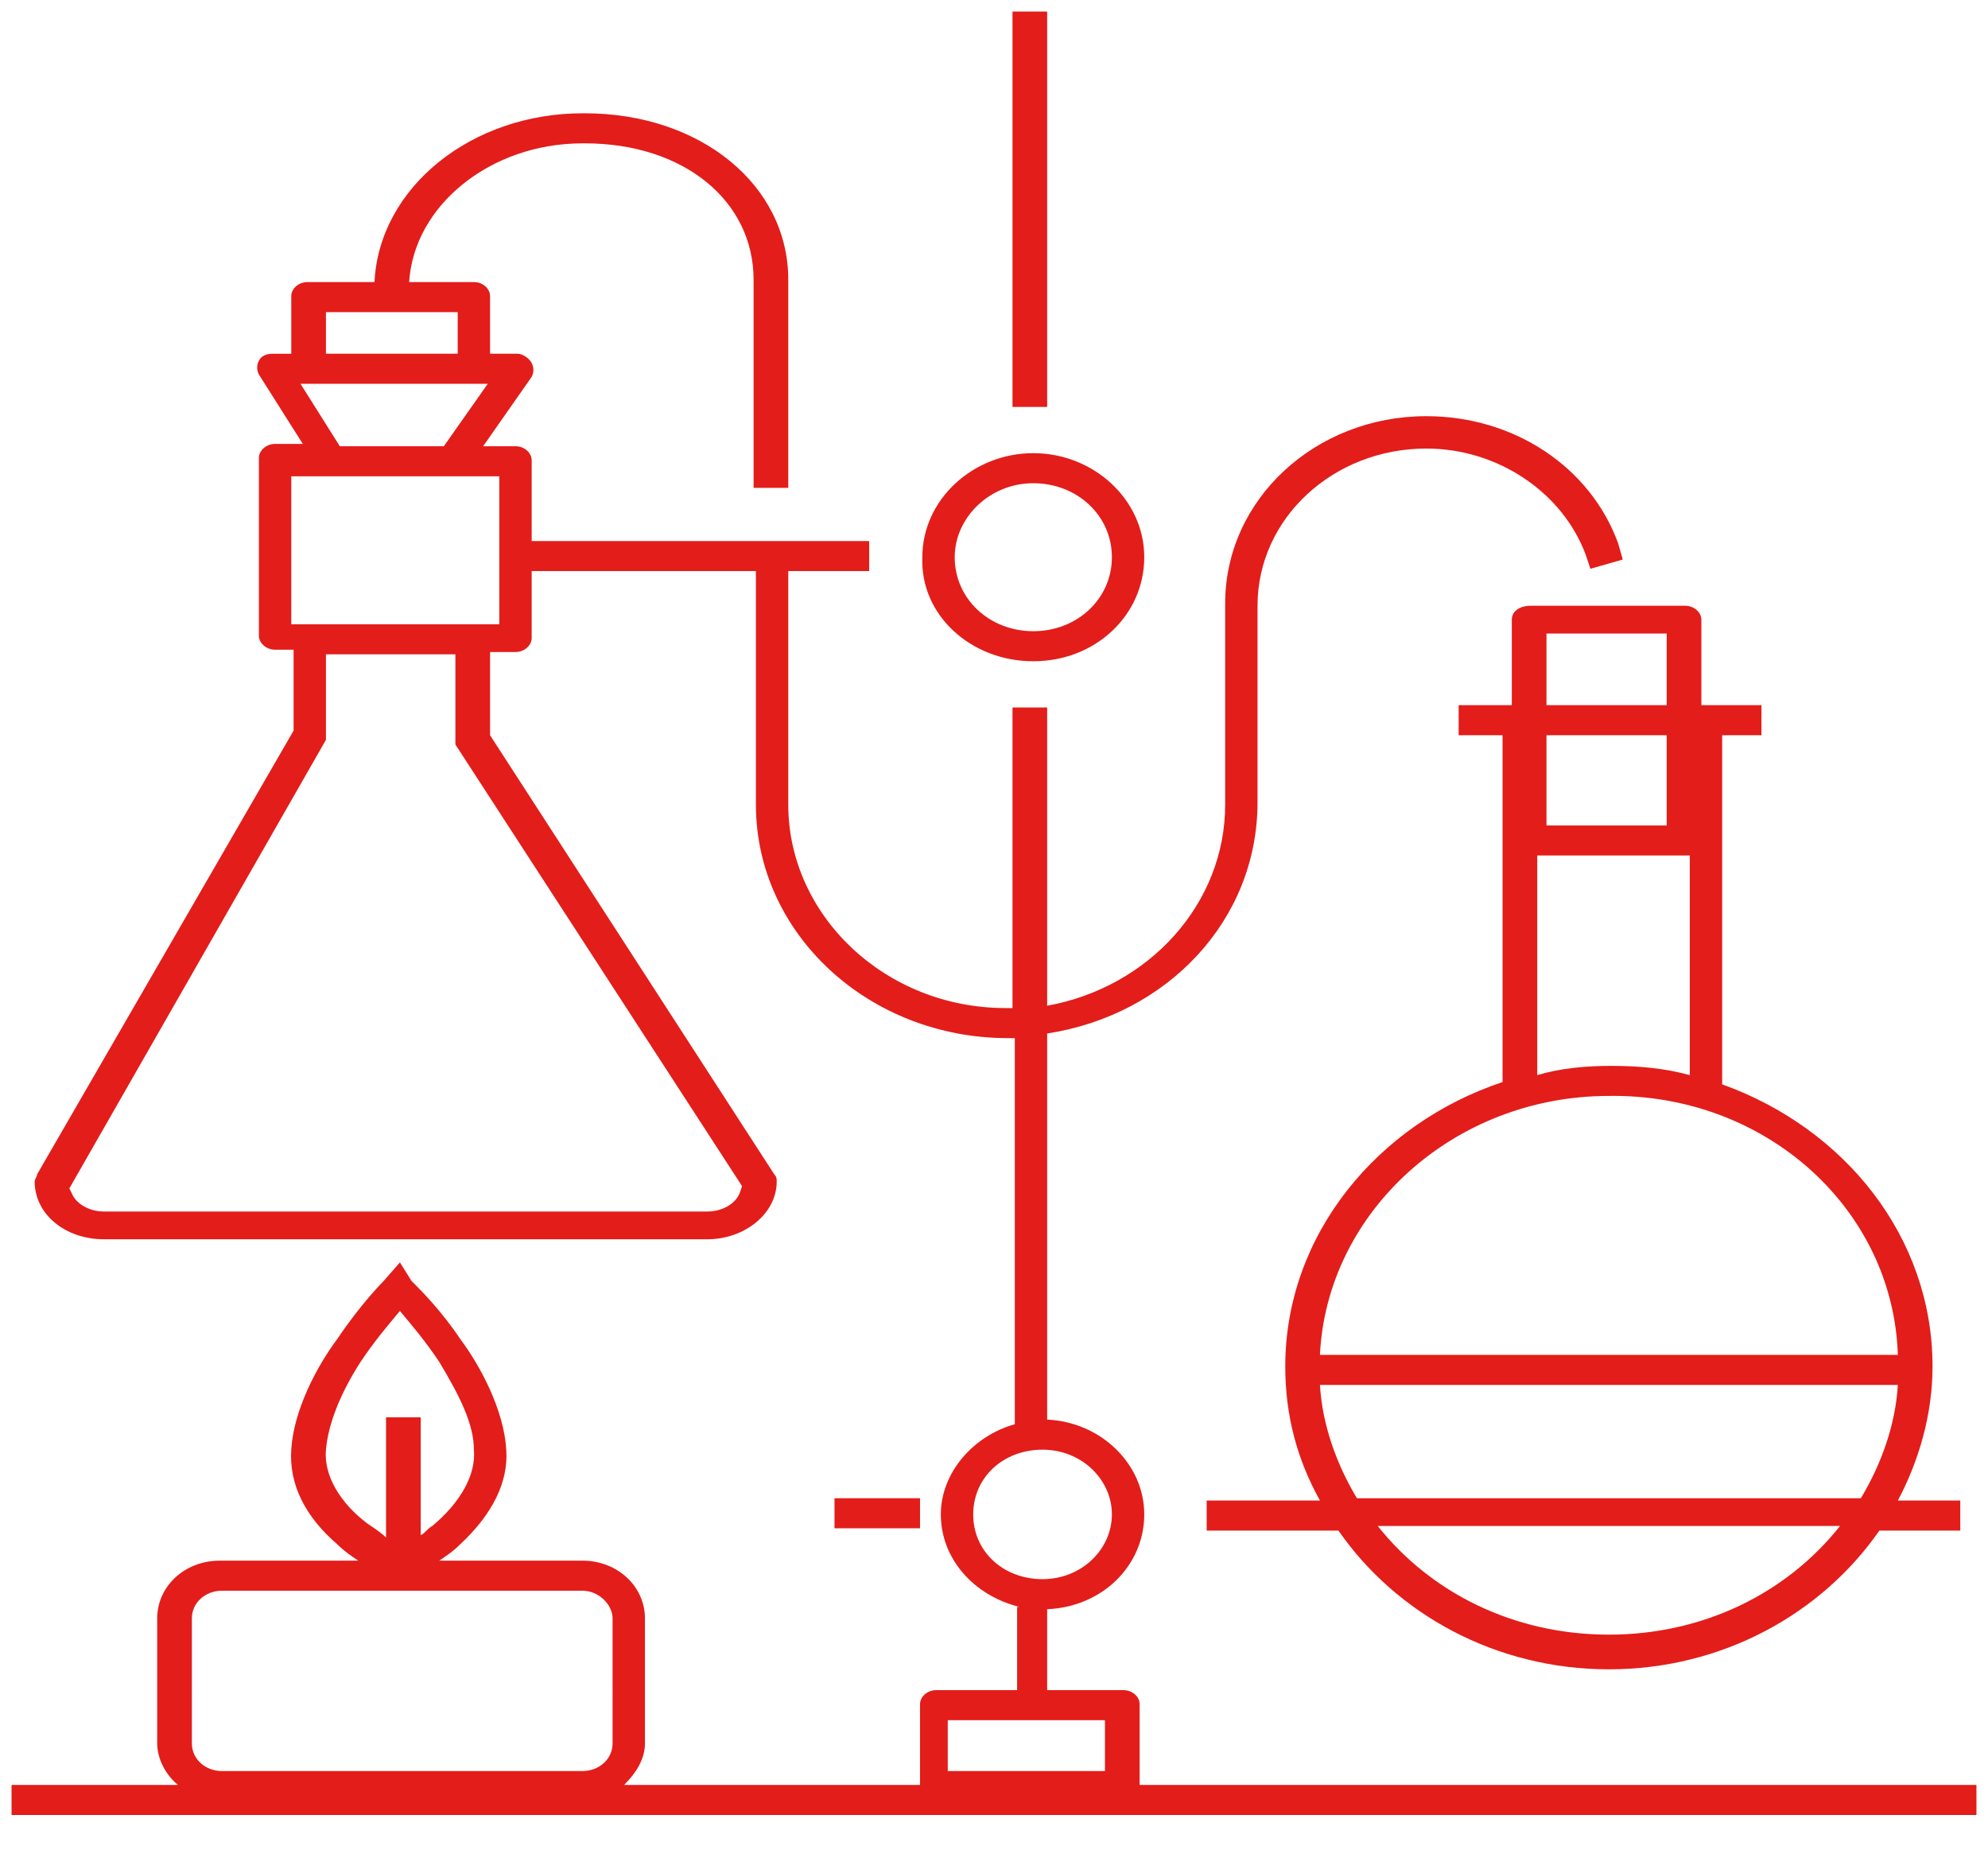
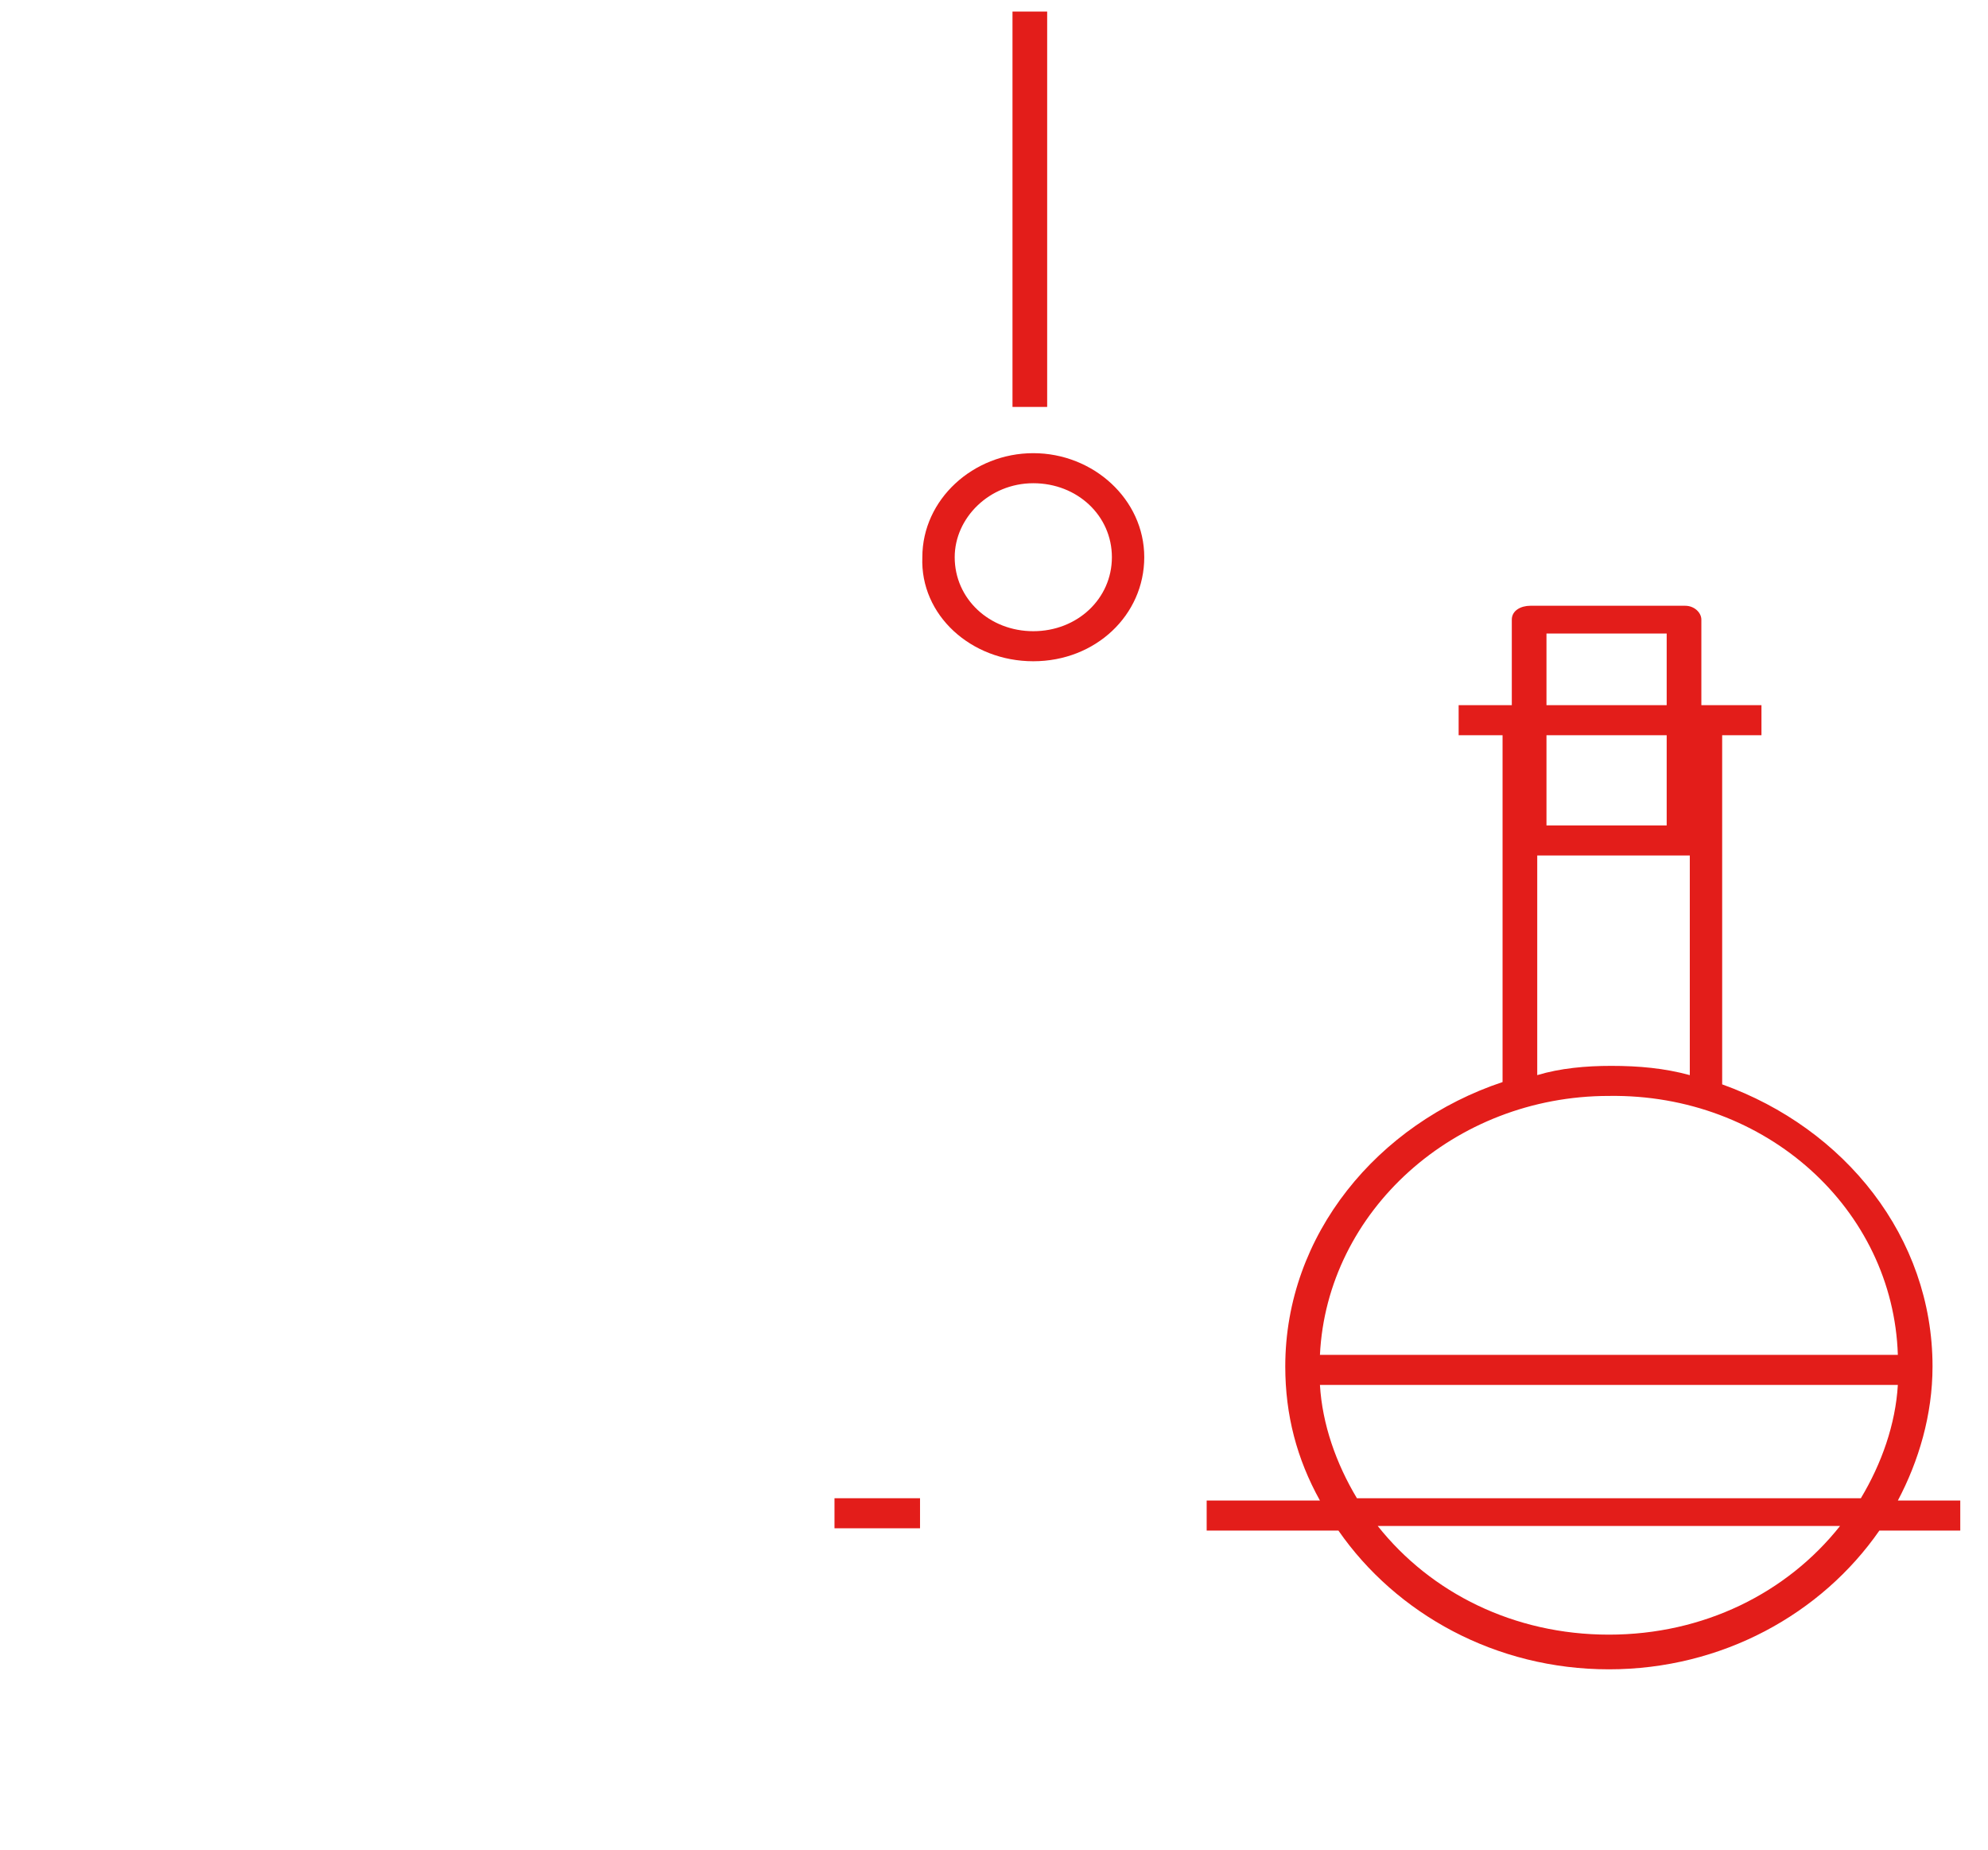
<svg xmlns="http://www.w3.org/2000/svg" version="1.1" id="Calque_1" x="0px" y="0px" viewBox="0 0 86 80" style="enable-background:new 0 0 86 80;" xml:space="preserve">
  <style type="text/css">
	.st0{fill:#E31D1A;}
</style>
  <g>
-     <path class="st0" d="M49.3,77.2v-3.5c0-0.3-0.3-0.6-0.7-0.6h-3.3v-3.5c2.4-0.1,4.2-1.9,4.2-4.1s-1.9-4-4.2-4.1V44.7   c5.2-0.8,9.1-4.9,9.1-10V34v-5.6v-2.2c0-3.8,3.3-6.8,7.3-6.8c3.1,0,5.9,1.9,6.9,4.6l0.2,0.6l1.4-0.4L70,23.5   c-1.2-3.3-4.5-5.5-8.3-5.5c-4.8,0-8.7,3.6-8.7,8.1v2.2V34v0.8c0,4.3-3.3,7.9-7.7,8.7V30.6h-1.5v13c-0.1,0-0.2,0-0.3,0   c-5.2,0-9.4-4-9.4-8.8V24.7h3.5v-1.3H23v-3.5c0-0.3-0.3-0.6-0.7-0.6h-1.4l2.1-3c0.1-0.2,0.1-0.4,0-0.6c-0.1-0.2-0.4-0.4-0.6-0.4   h-1.2v-2.5c0-0.3-0.3-0.6-0.7-0.6h-2.8c0.2-3.3,3.5-6,7.5-6h0.1c4.3,0,7.3,2.5,7.3,5.9v9h1.5v-9c0-4.1-3.8-7.2-8.8-7.2h-0.1   c-4.8,0-8.8,3.2-9,7.3h-2.9c-0.4,0-0.7,0.3-0.7,0.6v2.5h-0.8c-0.3,0-0.5,0.1-0.6,0.3s-0.1,0.4,0,0.6l1.9,3h-1.2   c-0.4,0-0.7,0.3-0.7,0.6v7.7c0,0.3,0.3,0.6,0.7,0.6h0.8v3.5l0,0L1.6,50.8c0,0.1-0.1,0.2-0.1,0.3c0,1.4,1.3,2.5,3,2.5h26.1   c1.6,0,3-1.1,3-2.5c0-0.1,0-0.2-0.1-0.3l-12.3-19v-3.6h1.1c0.4,0,0.7-0.3,0.7-0.6v-2.9h9.7v10.1c0,5.6,4.9,10.1,10.9,10.1   c0.1,0,0.2,0,0.3,0v16.7c-1.8,0.5-3.2,2.1-3.2,3.9c0,1.9,1.4,3.5,3.4,4H44v3.6h-3.5c-0.4,0-0.7,0.3-0.7,0.6v3.5H27   c0.5-0.5,0.9-1.1,0.9-1.8V70c0-1.4-1.2-2.5-2.7-2.5H19c0.3-0.2,0.6-0.4,0.9-0.7c1.4-1.3,2.1-2.7,2-4.1c-0.1-1.7-1.1-3.6-2-4.8   c-0.8-1.2-1.7-2.1-2-2.4l-0.1-0.1l-0.5-0.8l-0.7,0.8c0,0-1,1-2,2.5c-0.9,1.2-1.9,3.1-2,4.8c-0.1,1.5,0.6,2.9,2,4.1   c0.3,0.3,0.6,0.5,0.9,0.7h-6c-1.5,0-2.7,1.1-2.7,2.5v5.4c0,0.7,0.4,1.4,0.9,1.8H0.5v1.3h85v-1.3C85.5,77.2,49.3,77.2,49.3,77.2z    M14.1,13.5h5.7v1.8h-5.7C14.1,15.3,14.1,13.5,14.1,13.5z M13,16.6h8.1l-1.9,2.7h-4.5L13,16.6z M32.1,51.3L32,51.6   c-0.2,0.5-0.8,0.8-1.4,0.8H4.5c-0.6,0-1.2-0.3-1.4-0.8L3,51.4L14.1,32v-3.7h5.6v3.9L32.1,51.3z M21.6,27h-9v-6.4h9V27z M14.1,62.7   c0.1-1.1,0.6-2.4,1.5-3.8c0.6-0.9,1.2-1.6,1.7-2.2c0.5,0.6,1.1,1.3,1.7,2.2c0.9,1.5,1.5,2.7,1.5,3.8c0.1,1.1-0.6,2.3-1.8,3.3   c-0.2,0.1-0.3,0.3-0.5,0.4v-5.1h-1.5v5.2c-0.2-0.2-0.5-0.4-0.8-0.6C14.7,65,14,63.8,14.1,62.7z M26.5,75.4c0,0.7-0.6,1.2-1.3,1.2   H9.6c-0.7,0-1.3-0.5-1.3-1.2V70c0-0.7,0.6-1.2,1.3-1.2h15.6c0.7,0,1.3,0.6,1.3,1.2V75.4z M42.1,65.5c0-1.6,1.3-2.8,3-2.8   s3,1.3,3,2.8s-1.3,2.8-3,2.8C43.4,68.3,42.1,67.1,42.1,65.5z M47.8,76.6H41v-2.2h6.8V76.6z" />
    <rect x="43.8" y="0.5" class="st0" width="1.5" height="17.1" />
    <path class="st0" d="M44.7,28.6c2.7,0,4.8-2,4.8-4.5s-2.2-4.5-4.8-4.5s-4.8,2-4.8,4.5C39.8,26.6,42,28.6,44.7,28.6z M44.7,20.9   c1.9,0,3.4,1.4,3.4,3.2c0,1.8-1.5,3.2-3.4,3.2s-3.4-1.4-3.4-3.2C41.3,22.4,42.8,20.9,44.7,20.9z" />
    <rect x="36.1" y="64.8" class="st0" width="3.7" height="1.3" />
    <path class="st0" d="M65.4,26.8v3.7h-2.3v1.3H65v15c-5.4,1.8-9.4,6.6-9.4,12.3c0,2.1,0.5,4,1.5,5.8h-4.9v1.3h5.7   c2.5,3.6,6.8,6,11.7,6s9.2-2.4,11.7-6h3.5v-1.3h-2.7c0.9-1.7,1.5-3.7,1.5-5.8c0-5.6-3.8-10.3-9.1-12.2V31.8h1.7v-1.3h-2.4h-0.2   v-3.7c0-0.3-0.3-0.6-0.7-0.6h-6.7C65.8,26.2,65.4,26.4,65.4,26.8z M69.6,70.7c-4.1,0-7.7-1.8-10-4.7h20   C77.3,68.9,73.7,70.7,69.6,70.7z M80.5,64.8H58.7c-0.9-1.5-1.5-3.2-1.6-4.9h25C82,61.6,81.4,63.3,80.5,64.8z M82.1,58.6h-25   c0.3-6.2,5.8-11.2,12.5-11.2C76.4,47.3,81.9,52.3,82.1,58.6z M66.9,27.4h5.2v3.1h-5.2V27.4z M66.9,31.8h5.2v3.9h-5.2V31.8z    M66.5,37h6.4c0.1,0,0.1,0,0.2,0v9.5c-1.1-0.3-2.2-0.4-3.4-0.4c-1.1,0-2.2,0.1-3.2,0.4V37z" />
  </g>
</svg>